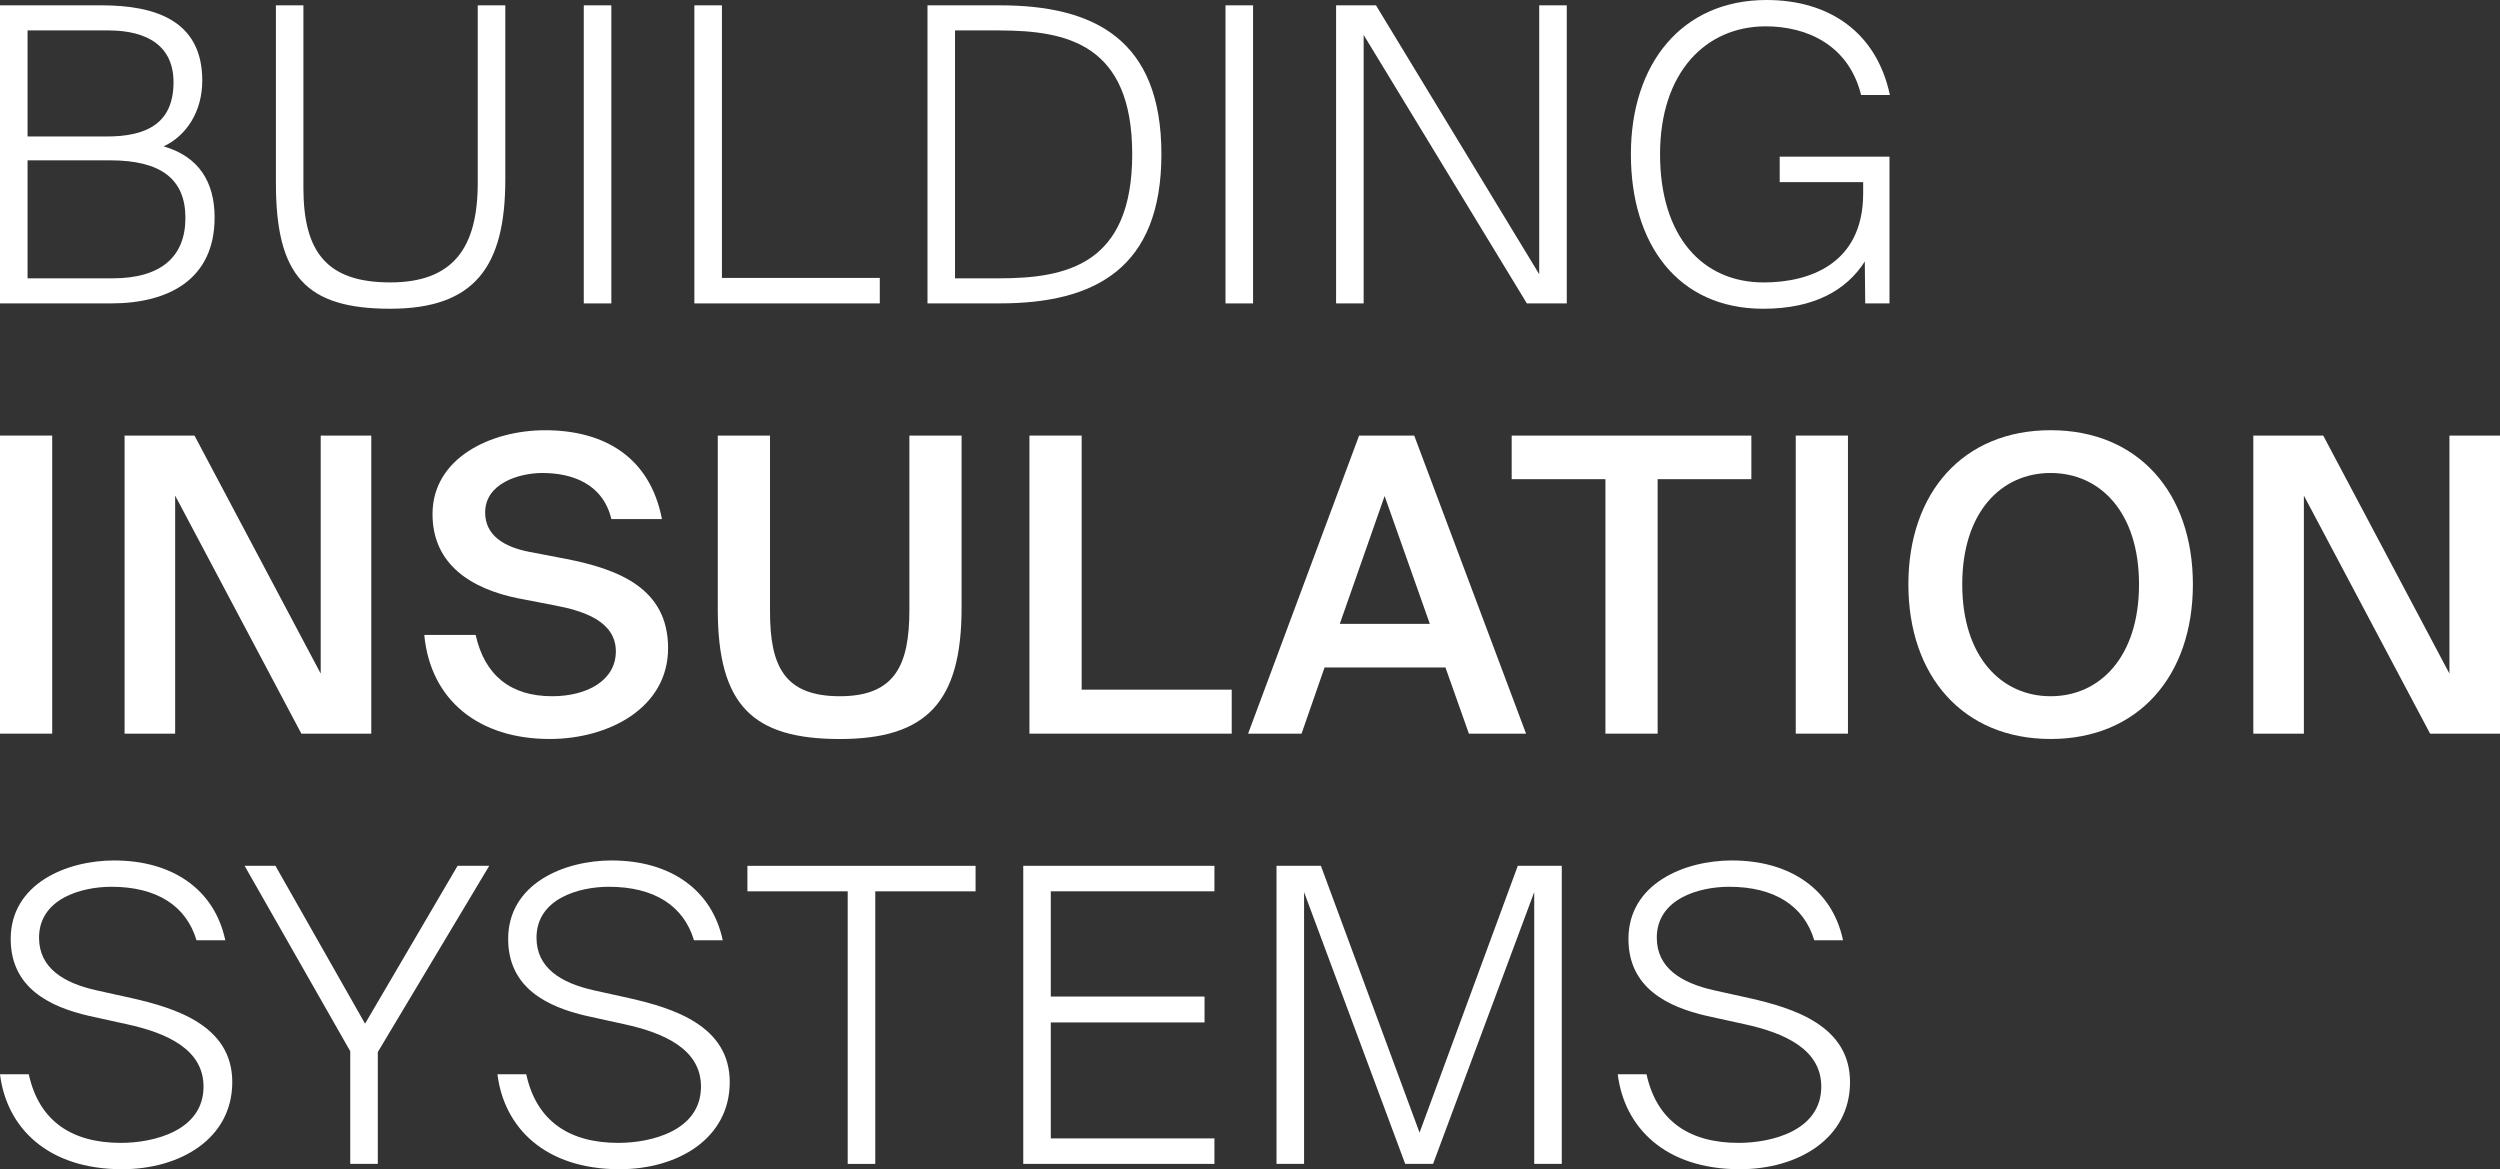
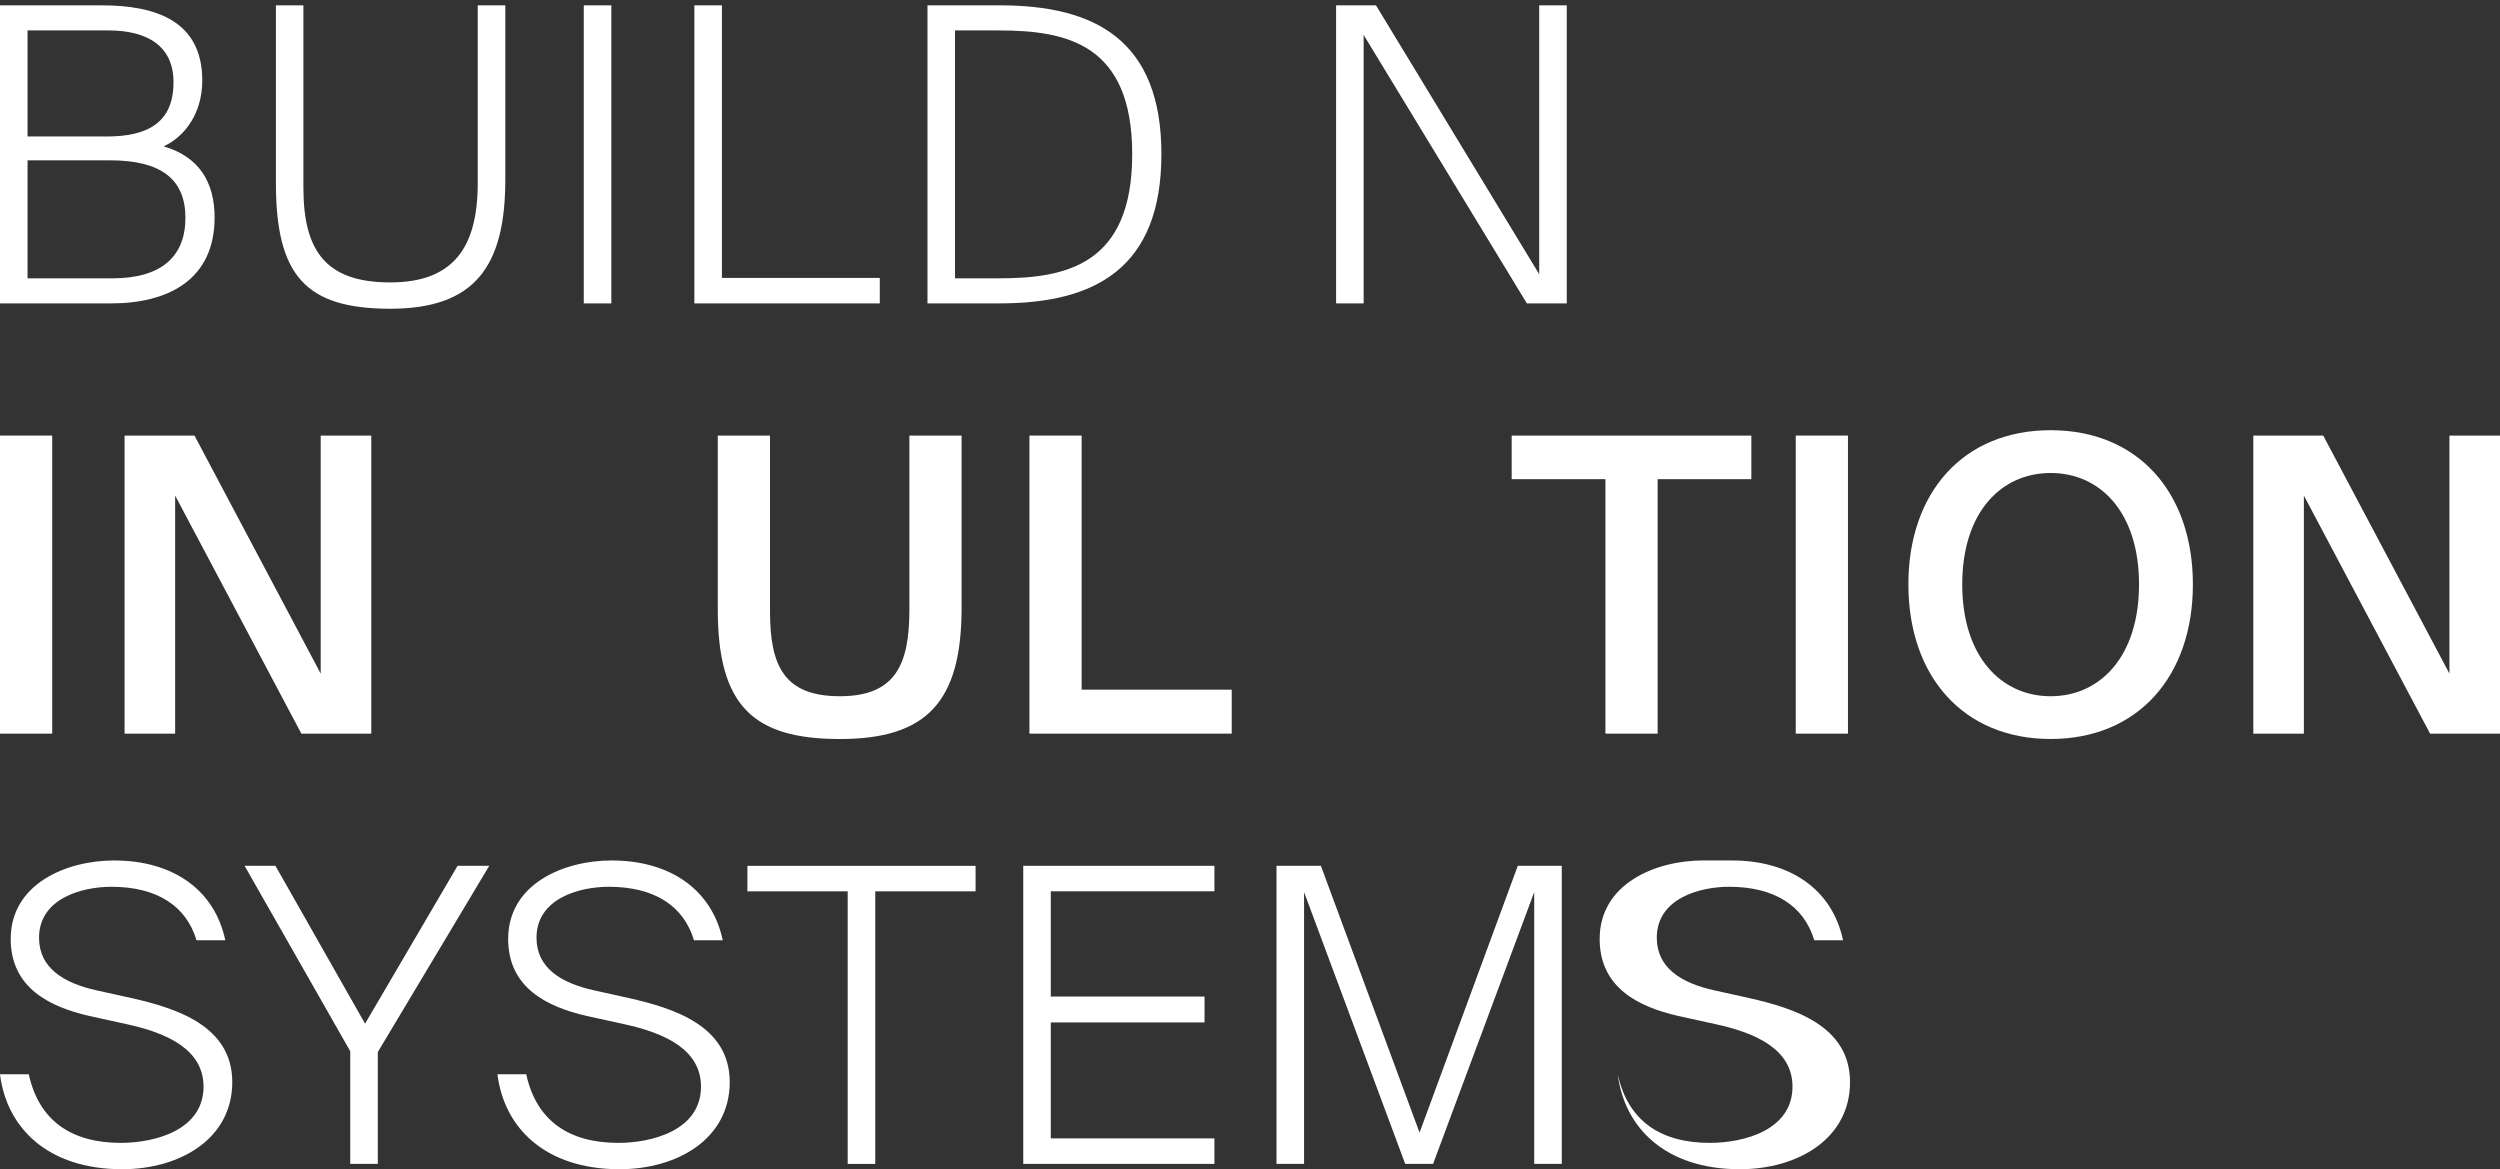
<svg xmlns="http://www.w3.org/2000/svg" id="Ebene_1" data-name="Ebene 1" version="1.1" viewBox="0 0 857.26 400.94">
  <rect x="0" y="0" width="857.26" height="400.94" fill="#333333" stroke="none" />
  <defs>
    <style>
      .cls-1 {
        fill: #fff;
        stroke-width: 0px;
      }
    </style>
  </defs>
  <path class="cls-1" d="M0,1.83h34.82c18.47,0,34.54,5.22,34.54,25.8,0,10.85-5.64,19.03-13.25,22.56,12.12,3.52,17.48,12.26,17.48,24.39,0,21.15-15.65,29.46-35.53,29.46H0V1.83ZM9.45,46.8h27.21c13.82,0,22.84-4.65,22.84-18.61,0-12.27-8.74-17.76-22.42-17.76H9.45v36.37ZM9.45,95.44h29.18c16.64,0,24.95-7.47,24.95-20.72s-8.32-19.74-25.8-19.74H9.45v40.46Z" />
  <path class="cls-1" d="M104.04,1.83v62.59c0,21.99,8.04,32.42,29.75,32.42s30.03-11.98,30.03-34.12V1.83h9.45v59.77c0,29.75-10.43,44.27-39.47,44.27s-39.19-11.42-39.19-43.14V1.83h9.45Z" />
  <path class="cls-1" d="M209.63,104.04h-9.45V1.83h9.45v102.21Z" />
  <path class="cls-1" d="M247.55,95.3h54.13v8.74h-63.58V1.83h9.45v93.47Z" />
  <path class="cls-1" d="M342.85,1.83c32.56,0,55.4,11.84,55.4,51.03s-22.84,51.17-55.4,51.17h-24.81V1.83h24.81ZM342.56,10.43h-15.08v85.01h15.08c23.26,0,45.68-4.79,45.68-42.57s-22.42-42.43-45.68-42.43Z" />
-   <path class="cls-1" d="M429.68,104.04h-9.45V1.83h9.45v102.21Z" />
  <path class="cls-1" d="M523.57,104.04l-55.97-92.06v92.06h-9.45V1.83h13.68l55.97,92.2V1.83h9.45v102.21h-13.67Z" />
-   <path class="cls-1" d="M648.05,32.57h-9.87c-4.23-17.06-18.47-23.54-32.71-23.54-20.44,0-36.23,15.65-36.23,43.84s14.52,43.98,35.53,43.98c15.09,0,34.12-5.92,34.12-30.59v-3.81h-28.62v-8.74h37.64v50.33h-8.32l-.14-14.38c-6.2,9.73-17.2,16.21-34.82,16.21-29.32,0-45.39-22.13-45.39-53.01S576.58,0,605.76,0c21.71,0,37.78,11.28,42.29,32.57Z" />
  <path class="cls-1" d="M17.9,251.57H0v-102.21h17.9v102.21Z" />
  <path class="cls-1" d="M103.34,251.57l-43.28-81.62v81.62h-17.34v-102.21h23.97l43.28,81.62v-81.62h17.34v102.21h-23.96Z" />
-   <path class="cls-1" d="M177.77,205.19c-16.07-3.24-29.46-11.56-29.46-28.9,0-19.17,19.88-28.76,38.63-28.76,20.16,0,35.95,9.16,40.04,30.45h-17.34c-2.96-12.27-13.67-15.79-23.68-15.79-7.89,0-19.6,3.52-19.6,13.53,0,7.89,6.48,11.84,15.22,13.53l12.55,2.4c17.9,3.52,34.96,10.01,34.96,30.59s-20.44,31.16-40.6,31.16c-24.25,0-40.88-13.25-43-35.67h17.62c3.1,13.96,12.12,21.01,26.22,21.01,12.12,0,21.85-5.5,21.85-15.37,0-10.43-11.28-13.96-21.01-15.79l-12.4-2.4Z" />
  <path class="cls-1" d="M264.04,149.36v60.34c0,18.75,4.93,29.04,23.96,29.04s23.83-10.86,23.83-29.6v-59.77h17.9v59.07c0,32.28-11.98,44.97-41.73,44.97s-41.87-11.42-41.87-44.41v-59.63h17.9Z" />
  <path class="cls-1" d="M370.9,236.49h51.46v15.08h-69.36v-102.21h17.9v87.12Z" />
-   <path class="cls-1" d="M466.05,149.36h18.89l38.35,102.21h-19.6l-8.04-22.7h-41.45l-7.89,22.7h-18.33l38.06-102.21ZM459.43,213.93h30.87l-15.51-43.84-15.37,43.84Z" />
  <path class="cls-1" d="M550.5,164.31h-32.14v-14.94h82.19v14.94h-32.14v87.26h-17.9v-87.26Z" />
  <path class="cls-1" d="M633.67,251.57h-17.9v-102.21h17.9v102.21Z" />
  <path class="cls-1" d="M703.17,253.4c-30.03,0-48.78-21.57-48.78-53.01s18.75-52.87,48.78-52.87,48.78,21.43,48.78,52.87-18.75,53.01-48.78,53.01ZM703.17,238.74c16.92,0,30.31-13.53,30.31-38.35s-13.39-38.2-30.31-38.2-30.31,13.39-30.31,38.2,13.39,38.35,30.31,38.35Z" />
  <path class="cls-1" d="M833.29,251.57l-43.28-81.62v81.62h-17.34v-102.21h23.97l43.28,81.62v-81.62h17.34v102.21h-23.96Z" />
  <path class="cls-1" d="M39.19,295.06c20.02,0,34.4,10.01,38.06,27.35h-9.87c-3.52-11.84-13.67-18.33-29.18-18.33-10.29,0-24.81,4.09-24.81,17.48,0,10.29,8.32,15.51,19.74,18.04l12.12,2.68c14.8,3.38,34.4,9.3,34.4,28.76s-17.9,29.89-37.78,29.89c-25.52,0-39.62-14.24-41.87-32.57h9.87c3.52,16.21,14.94,23.54,31.58,23.54,11.14,0,28.34-4.09,28.34-19.31,0-12.55-12.12-18.33-26.5-21.43l-12.83-2.82c-13.39-3.1-26.79-9.59-26.79-26.36,0-18.89,19.03-26.93,35.53-26.93Z" />
  <path class="cls-1" d="M94.45,296.89l30.73,54.13,31.72-54.13h10.86l-38.21,63.86v38.35h-9.45v-38.63l-36.23-63.58h10.57Z" />
  <path class="cls-1" d="M209.77,295.06c20.02,0,34.4,10.01,38.06,27.35h-9.87c-3.52-11.84-13.67-18.33-29.18-18.33-10.29,0-24.81,4.09-24.81,17.48,0,10.29,8.32,15.51,19.74,18.04l12.12,2.68c14.8,3.38,34.4,9.3,34.4,28.76s-17.9,29.89-37.78,29.89c-25.52,0-39.62-14.24-41.87-32.57h9.87c3.52,16.21,14.94,23.54,31.58,23.54,11.14,0,28.34-4.09,28.34-19.31,0-12.55-12.12-18.33-26.5-21.43l-12.83-2.82c-13.39-3.1-26.79-9.59-26.79-26.36,0-18.89,19.03-26.93,35.53-26.93Z" />
  <path class="cls-1" d="M290.69,305.64h-34.4v-8.74h78.24v8.74h-34.4v93.47h-9.45v-93.47Z" />
  <path class="cls-1" d="M350.88,296.89h65.55v8.74h-56.11v36.09h52.72v8.88h-52.72v39.76h56.11v8.74h-65.55v-102.21Z" />
  <path class="cls-1" d="M481.85,399.1l-34.68-93.19v93.19h-9.45v-102.21h15.22l33.83,91.49,33.69-91.49h15.08v102.21h-9.45v-93.19l-34.68,93.19h-9.59Z" />
-   <path class="cls-1" d="M593.92,295.06c20.02,0,34.4,10.01,38.06,27.35h-9.87c-3.53-11.84-13.68-18.33-29.18-18.33-10.29,0-24.81,4.09-24.81,17.48,0,10.29,8.32,15.51,19.74,18.04l12.12,2.68c14.8,3.38,34.4,9.3,34.4,28.76s-17.9,29.89-37.78,29.89c-25.52,0-39.61-14.24-41.87-32.57h9.87c3.53,16.21,14.94,23.54,31.58,23.54,11.14,0,28.34-4.09,28.34-19.31,0-12.55-12.12-18.33-26.5-21.43l-12.83-2.82c-13.39-3.1-26.79-9.59-26.79-26.36,0-18.89,19.03-26.93,35.53-26.93Z" />
+   <path class="cls-1" d="M593.92,295.06c20.02,0,34.4,10.01,38.06,27.35h-9.87c-3.53-11.84-13.68-18.33-29.18-18.33-10.29,0-24.81,4.09-24.81,17.48,0,10.29,8.32,15.51,19.74,18.04l12.12,2.68c14.8,3.38,34.4,9.3,34.4,28.76s-17.9,29.89-37.78,29.89c-25.52,0-39.61-14.24-41.87-32.57c3.53,16.21,14.94,23.54,31.58,23.54,11.14,0,28.34-4.09,28.34-19.31,0-12.55-12.12-18.33-26.5-21.43l-12.83-2.82c-13.39-3.1-26.79-9.59-26.79-26.36,0-18.89,19.03-26.93,35.53-26.93Z" />
</svg>